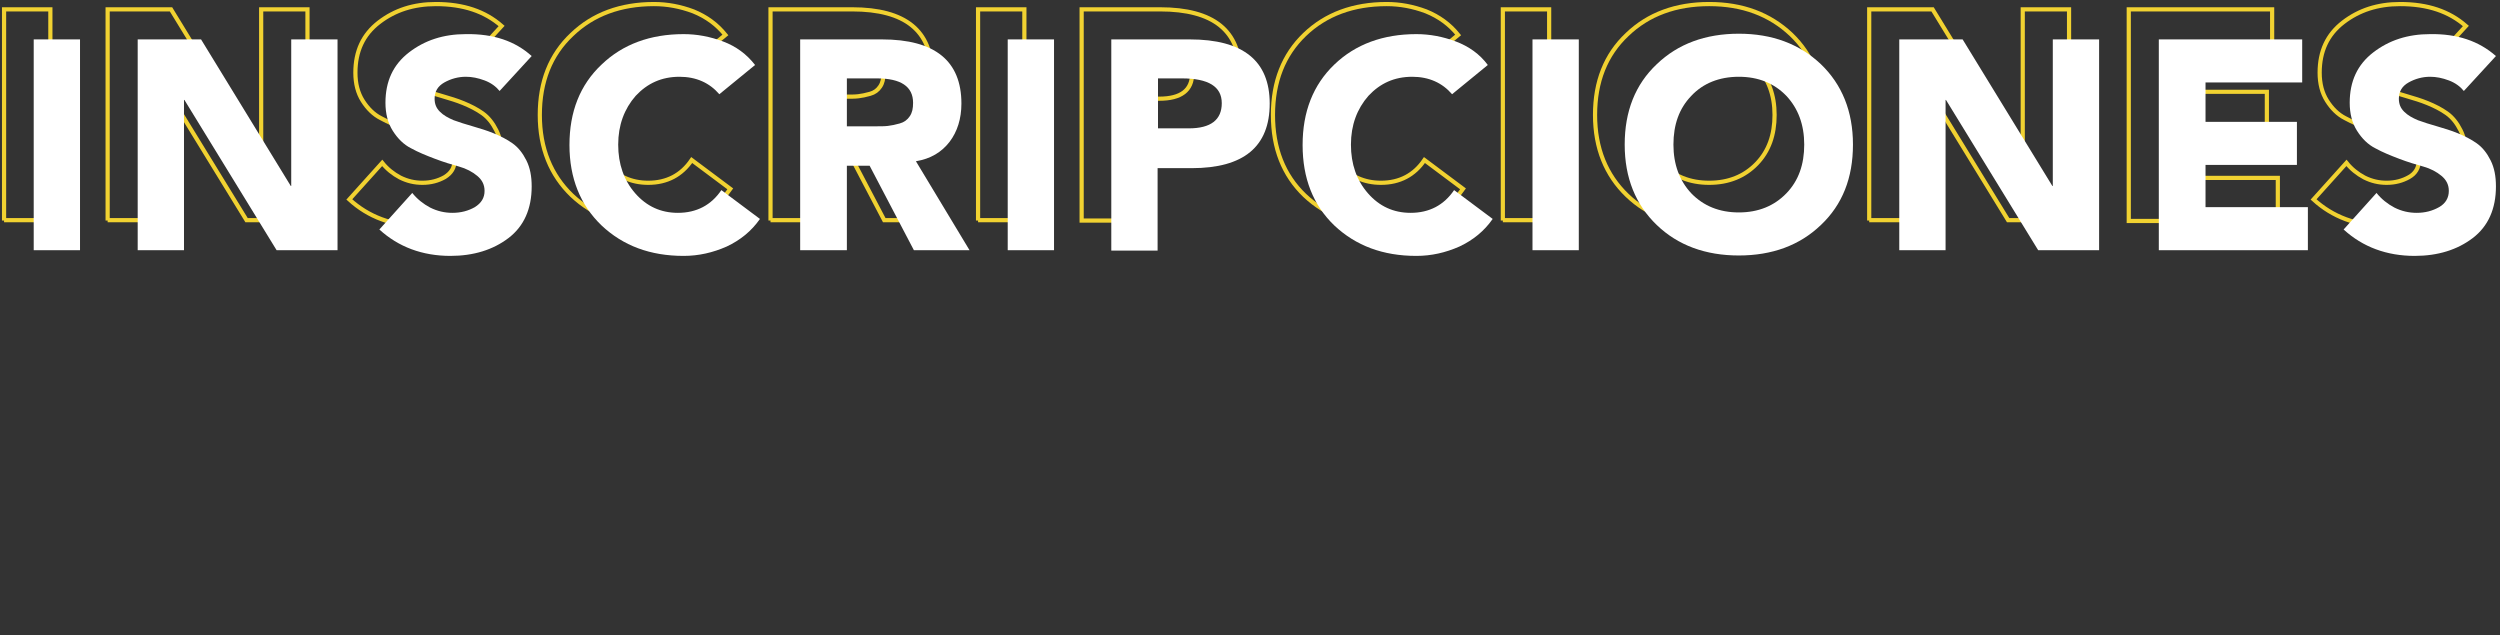
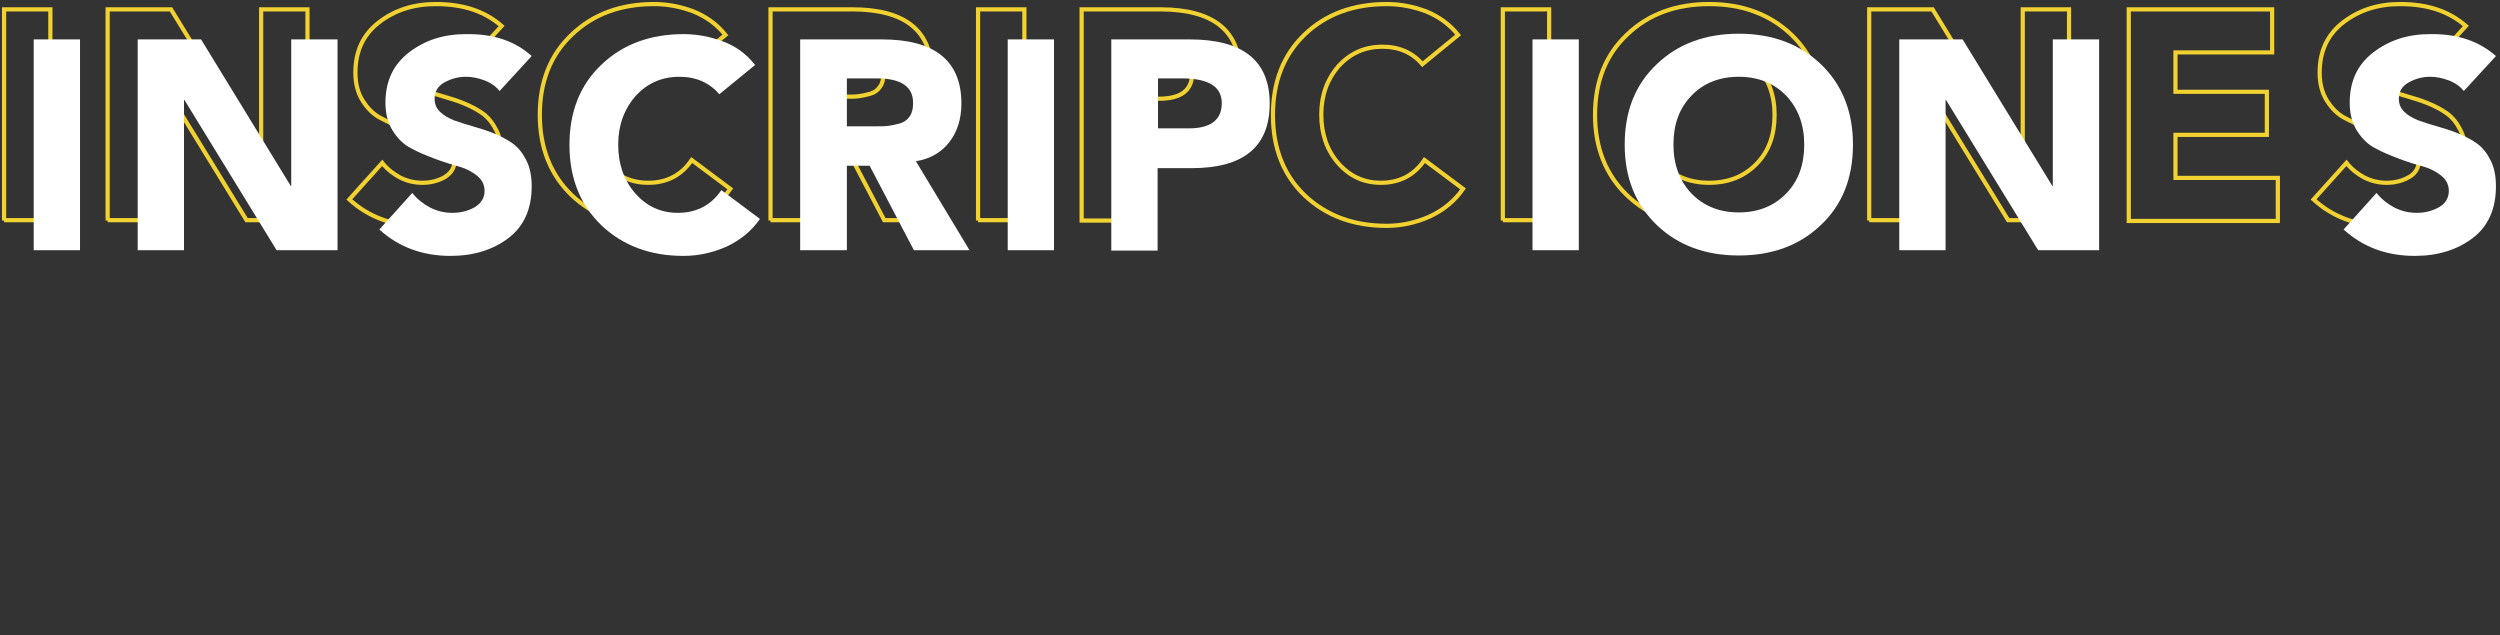
<svg xmlns="http://www.w3.org/2000/svg" version="1.1" id="Capa_1" x="0px" y="0px" viewBox="0 0 615.5 156.4" style="enable-background:new 0 0 615.5 156.4;" xml:space="preserve">
  <rect x="0" y="0" width="615.5" height="156.4" fill="#333333" stroke="none" />
  <style type="text/css">
	.st0{fill:none;stroke:#FFD800;stroke-width:1.02;stroke-miterlimit:10;}
	.st1{fill:#FFFFFF;}
	.st2{fill:none;stroke:#F1D231;stroke-width:1.264;stroke-miterlimit:10;}
	.st3{fill:none;stroke:#F1D231;stroke-width:1.025;stroke-miterlimit:10;}
	.st4{fill:none;stroke:#F1D231;stroke-width:0.795;stroke-miterlimit:10;}
	.st5{fill:none;stroke:#F1D231;stroke-width:0.93;stroke-miterlimit:10;}
	.st6{fill:none;stroke:#F1D231;stroke-width:1.031;stroke-miterlimit:10;}
</style>
  <g>
    <g>
      <path class="st6" d="M1,54.3V2.3h11.4v51.9H1z" />
      <path class="st6" d="M26.5,54.3V2.3h15.6l22.1,36.1h0.1V2.3h11.4v51.9h-15l-22.7-37H38v37H26.5z" />
      <path class="st6" d="M123.5,6.4l-7.9,8.6c-0.9-1.1-2.1-2-3.7-2.6c-1.6-0.6-3.1-0.9-4.6-0.9c-1.9,0-3.7,0.5-5.3,1.4    c-1.6,0.9-2.4,2.2-2.4,4c0,1.3,0.4,2.3,1.3,3.2c0.9,0.9,2,1.5,3.4,2.1c1.4,0.5,2.9,1,4.7,1.5c1.7,0.5,3.4,1,5.1,1.7    c1.7,0.7,3.3,1.5,4.7,2.5c1.4,1,2.5,2.4,3.4,4.2c0.9,1.8,1.3,3.9,1.3,6.4c0,5.5-1.9,9.8-5.7,12.7c-3.8,2.9-8.6,4.4-14.3,4.4    c-6.9,0-12.8-2.2-17.5-6.5l8.1-9c1.2,1.5,2.7,2.7,4.4,3.6c1.8,0.9,3.6,1.3,5.5,1.3c2.1,0,3.9-0.5,5.5-1.4c1.6-1,2.4-2.3,2.4-4    c0-1.5-0.6-2.7-1.8-3.7c-1.2-1-2.7-1.8-4.5-2.3c-1.8-0.5-3.8-1.1-5.9-1.9c-2.1-0.8-4.1-1.6-5.9-2.6c-1.8-0.9-3.3-2.4-4.5-4.3    c-1.2-1.9-1.8-4.2-1.8-6.9c0-5.3,1.9-9.4,5.8-12.4c3.9-3,8.5-4.5,14-4.5C114.1,1,119.4,2.8,123.5,6.4z" />
      <path class="st6" d="M178.6,8.6l-8.8,7.2c-2.4-2.8-5.7-4.3-9.8-4.3c-4.4,0-7.9,1.6-10.8,4.7c-2.8,3.2-4.3,7.2-4.3,12    c0,4.8,1.4,8.8,4.2,12c2.8,3.2,6.3,4.8,10.5,4.8c4.6,0,8.2-1.9,10.7-5.6l9.5,7.1c-2.1,3-4.8,5.2-8.2,6.8    c-3.4,1.5-6.9,2.3-10.6,2.3c-8.2,0-14.9-2.5-20.2-7.5c-5.2-5-7.9-11.6-7.9-19.8s2.6-14.8,7.9-19.8c5.2-5,12-7.5,20.2-7.5    c3.3,0,6.5,0.6,9.7,1.8C173.9,4.1,176.5,6,178.6,8.6z" />
      <path class="st6" d="M189.7,54.3V2.3h20.1c13.1,0,19.6,5.3,19.6,15.8c0,3.7-1,6.9-2.9,9.4c-2,2.6-4.7,4.2-8.3,4.8l13.2,21.9h-13.7    l-10.9-20.8h-5.6v20.8H189.7z M201.2,12v11.8h6.8c1.4,0,2.5,0,3.3-0.1c0.9-0.1,1.8-0.3,2.9-0.6c1.1-0.3,1.9-0.9,2.5-1.8    c0.6-0.9,0.8-1.9,0.8-3.3c0-4-3-6-8.9-6H201.2z" />
      <path class="st6" d="M240.8,54.3V2.3h11.4v51.9H240.8z" />
      <path class="st6" d="M266.3,54.3V2.3h19.3c13.2,0,19.7,5.3,19.7,15.8c0,10.6-6.4,15.9-19.2,15.9h-8.4v20.3H266.3z M277.8,12v12.3    h7.6c5.4,0,8.1-2.1,8.1-6.2c0-4.1-3.3-6.1-9.8-6.1H277.8z" />
      <path class="st6" d="M359,8.6l-8.8,7.2c-2.4-2.8-5.7-4.3-9.8-4.3c-4.4,0-7.9,1.6-10.8,4.7c-2.8,3.2-4.3,7.2-4.3,12    c0,4.8,1.4,8.8,4.2,12c2.8,3.2,6.3,4.8,10.5,4.8c4.6,0,8.2-1.9,10.7-5.6l9.5,7.1c-2.1,3-4.8,5.2-8.2,6.8    c-3.4,1.5-6.9,2.3-10.6,2.3c-8.2,0-14.9-2.5-20.2-7.5c-5.2-5-7.8-11.6-7.8-19.8s2.6-14.8,7.8-19.8c5.2-5,12-7.5,20.2-7.5    c3.3,0,6.5,0.6,9.7,1.8C354.3,4.1,356.9,6,359,8.6z" />
      <path class="st6" d="M370,54.3V2.3h11.4v51.9H370z" />
      <path class="st6" d="M400.6,48.1c-5.2-5-7.9-11.6-7.9-19.8s2.6-14.8,7.9-19.8c5.2-5,12-7.5,20.2-7.5s14.9,2.5,20.2,7.5    c5.2,5,7.9,11.6,7.9,19.8s-2.6,14.8-7.9,19.8c-5.2,5-12,7.5-20.2,7.5S405.8,53.1,400.6,48.1z M409.1,16.3c-3,3.1-4.4,7.1-4.4,12    c0,4.9,1.5,8.9,4.4,12c3,3.1,6.9,4.7,11.7,4.7c4.8,0,8.7-1.6,11.7-4.7c3-3.1,4.4-7.1,4.4-12c0-4.9-1.5-8.9-4.4-12    c-3-3.1-6.9-4.7-11.7-4.7C415.9,11.6,412,13.1,409.1,16.3z" />
      <path class="st6" d="M460.2,54.3V2.3h15.6l22.1,36.1h0.1V2.3h11.4v51.9h-15l-22.7-37h-0.1v37H460.2z" />
      <path class="st6" d="M524.1,54.3V2.3h35.3v10.6h-23.8v9.7h22.5v10.6h-22.5v10.6h25.2v10.6H524.1z" />
      <path class="st6" d="M607.1,6.4l-7.9,8.6c-0.9-1.1-2.1-2-3.7-2.6c-1.6-0.6-3.1-0.9-4.6-0.9c-1.9,0-3.7,0.5-5.3,1.4    c-1.6,0.9-2.4,2.2-2.4,4c0,1.3,0.4,2.3,1.3,3.2c0.9,0.9,2,1.5,3.4,2.1c1.4,0.5,2.9,1,4.7,1.5c1.7,0.5,3.4,1,5.1,1.7    c1.7,0.7,3.3,1.5,4.7,2.5c1.4,1,2.5,2.4,3.4,4.2c0.9,1.8,1.3,3.9,1.3,6.4c0,5.5-1.9,9.8-5.7,12.7c-3.8,2.9-8.6,4.4-14.3,4.4    c-6.9,0-12.8-2.2-17.5-6.5l8.1-9c1.2,1.5,2.7,2.7,4.4,3.6c1.8,0.9,3.6,1.3,5.5,1.3c2.1,0,3.9-0.5,5.5-1.4s2.4-2.3,2.4-4    c0-1.5-0.6-2.7-1.8-3.7c-1.2-1-2.7-1.8-4.5-2.3c-1.8-0.5-3.8-1.1-5.9-1.9c-2.1-0.8-4.1-1.6-5.9-2.6c-1.8-0.9-3.3-2.4-4.5-4.3    c-1.2-1.9-1.8-4.2-1.8-6.9c0-5.3,1.9-9.4,5.8-12.4c3.9-3,8.5-4.5,14-4.5C597.7,1,603,2.8,607.1,6.4z" />
    </g>
    <g>
      <path class="st1" d="M8.3,61.6V9.7h11.4v51.9H8.3z" />
      <path class="st1" d="M33.9,61.6V9.7h15.6l22.1,36.1h0.1V9.7h11.4v51.9h-15l-22.7-37h-0.1v37H33.9z" />
      <path class="st1" d="M130.9,13.8l-7.9,8.6c-0.9-1.1-2.1-2-3.7-2.6c-1.6-0.6-3.1-0.9-4.6-0.9c-1.9,0-3.7,0.5-5.3,1.4    c-1.6,0.9-2.4,2.2-2.4,4c0,1.3,0.4,2.3,1.3,3.2c0.9,0.9,2,1.5,3.4,2.1c1.4,0.5,2.9,1,4.7,1.5c1.7,0.5,3.4,1,5.1,1.7    c1.7,0.7,3.3,1.5,4.7,2.5c1.4,1,2.5,2.4,3.4,4.2c0.9,1.8,1.3,3.9,1.3,6.4c0,5.5-1.9,9.8-5.7,12.7c-3.8,2.9-8.6,4.4-14.3,4.4    c-6.9,0-12.8-2.2-17.5-6.5l8.1-9c1.2,1.5,2.7,2.7,4.4,3.6c1.8,0.9,3.6,1.3,5.5,1.3c2.1,0,3.9-0.5,5.5-1.4c1.6-1,2.4-2.3,2.4-4    c0-1.5-0.6-2.7-1.8-3.7c-1.2-1-2.7-1.8-4.5-2.3c-1.8-0.5-3.8-1.1-5.9-1.9c-2.1-0.8-4.1-1.6-5.9-2.6c-1.8-0.9-3.3-2.4-4.5-4.3    c-1.2-1.9-1.8-4.2-1.8-6.9c0-5.3,1.9-9.4,5.8-12.4c3.9-3,8.5-4.5,14-4.5C121.5,8.3,126.8,10.1,130.9,13.8z" />
      <path class="st1" d="M185.9,16l-8.8,7.2c-2.4-2.8-5.7-4.3-9.8-4.3c-4.4,0-7.9,1.6-10.8,4.7c-2.8,3.2-4.3,7.2-4.3,12    c0,4.8,1.4,8.8,4.2,12c2.8,3.2,6.3,4.8,10.5,4.8c4.6,0,8.2-1.9,10.7-5.6l9.5,7.1c-2.1,3-4.8,5.2-8.2,6.8    c-3.4,1.5-6.9,2.3-10.6,2.3c-8.2,0-14.9-2.5-20.2-7.5c-5.2-5-7.9-11.6-7.9-19.8s2.6-14.8,7.9-19.8c5.2-5,12-7.5,20.2-7.5    c3.3,0,6.5,0.6,9.7,1.8C181.2,11.4,183.8,13.3,185.9,16z" />
      <path class="st1" d="M197,61.6V9.7h20.1c13.1,0,19.6,5.3,19.6,15.8c0,3.7-1,6.9-2.9,9.4c-2,2.6-4.7,4.2-8.3,4.8l13.2,21.9H225    l-10.9-20.8h-5.6v20.8H197z M208.5,19.3v11.8h6.8c1.4,0,2.5,0,3.3-0.1c0.9-0.1,1.8-0.3,2.9-0.6c1.1-0.3,1.9-0.9,2.5-1.8    c0.6-0.9,0.8-1.9,0.8-3.3c0-4-3-6-8.9-6H208.5z" />
      <path class="st1" d="M248.1,61.6V9.7h11.4v51.9H248.1z" />
      <path class="st1" d="M273.6,61.6V9.7h19.3c13.2,0,19.7,5.3,19.7,15.8c0,10.6-6.4,15.9-19.2,15.9h-8.4v20.3H273.6z M285.1,19.3    v12.3h7.6c5.4,0,8.1-2.1,8.1-6.2c0-4.1-3.3-6.1-9.8-6.1H285.1z" />
-       <path class="st1" d="M366.3,16l-8.8,7.2c-2.4-2.8-5.7-4.3-9.8-4.3c-4.4,0-7.9,1.6-10.8,4.7c-2.8,3.2-4.3,7.2-4.3,12    c0,4.8,1.4,8.8,4.2,12c2.8,3.2,6.3,4.8,10.5,4.8c4.6,0,8.2-1.9,10.7-5.6l9.5,7.1c-2.1,3-4.8,5.2-8.2,6.8    c-3.4,1.5-6.9,2.3-10.6,2.3c-8.2,0-14.9-2.5-20.2-7.5c-5.2-5-7.8-11.6-7.8-19.8s2.6-14.8,7.8-19.8s12-7.5,20.2-7.5    c3.3,0,6.5,0.6,9.7,1.8C361.6,11.4,364.3,13.3,366.3,16z" />
      <path class="st1" d="M377.3,61.6V9.7h11.4v51.9H377.3z" />
      <path class="st1" d="M407.9,55.4c-5.2-5-7.9-11.6-7.9-19.8s2.6-14.8,7.9-19.8c5.2-5,12-7.5,20.2-7.5s14.9,2.5,20.2,7.5    c5.2,5,7.9,11.6,7.9,19.8s-2.6,14.8-7.9,19.8c-5.2,5-12,7.5-20.2,7.5S413.1,60.4,407.9,55.4z M416.4,23.6c-3,3.1-4.4,7.1-4.4,12    c0,4.9,1.5,8.9,4.4,12c3,3.1,6.9,4.7,11.7,4.7c4.8,0,8.7-1.6,11.7-4.7c3-3.1,4.4-7.1,4.4-12c0-4.9-1.5-8.9-4.4-12    c-3-3.1-6.9-4.7-11.7-4.7C423.3,18.9,419.3,20.5,416.4,23.6z" />
      <path class="st1" d="M467.6,61.6V9.7h15.6l22.1,36.1h0.1V9.7h11.4v51.9h-15l-22.7-37H479v37H467.6z" />
-       <path class="st1" d="M531.5,61.6V9.7h35.3v10.6h-23.8v9.7h22.5v10.6h-22.5V51h25.2v10.6H531.5z" />
      <path class="st1" d="M614.5,13.8l-7.9,8.6c-0.9-1.1-2.1-2-3.7-2.6c-1.6-0.6-3.1-0.9-4.6-0.9c-1.9,0-3.7,0.5-5.3,1.4    c-1.6,0.9-2.4,2.2-2.4,4c0,1.3,0.4,2.3,1.3,3.2c0.9,0.9,2,1.5,3.4,2.1c1.4,0.5,2.9,1,4.7,1.5c1.7,0.5,3.4,1,5.1,1.7    c1.7,0.7,3.3,1.5,4.7,2.5c1.4,1,2.5,2.4,3.4,4.2c0.9,1.8,1.3,3.9,1.3,6.4c0,5.5-1.9,9.8-5.7,12.7c-3.8,2.9-8.6,4.4-14.3,4.4    c-6.9,0-12.8-2.2-17.5-6.5l8.1-9c1.2,1.5,2.7,2.7,4.4,3.6c1.8,0.9,3.6,1.3,5.5,1.3c2.1,0,3.9-0.5,5.5-1.4s2.4-2.3,2.4-4    c0-1.5-0.6-2.7-1.8-3.7c-1.2-1-2.7-1.8-4.5-2.3c-1.8-0.5-3.8-1.1-5.9-1.9c-2.1-0.8-4.1-1.6-5.9-2.6c-1.8-0.9-3.3-2.4-4.5-4.3    c-1.2-1.9-1.8-4.2-1.8-6.9c0-5.3,1.9-9.4,5.8-12.4c3.9-3,8.5-4.5,14-4.5C605,8.3,610.3,10.1,614.5,13.8z" />
    </g>
  </g>
</svg>